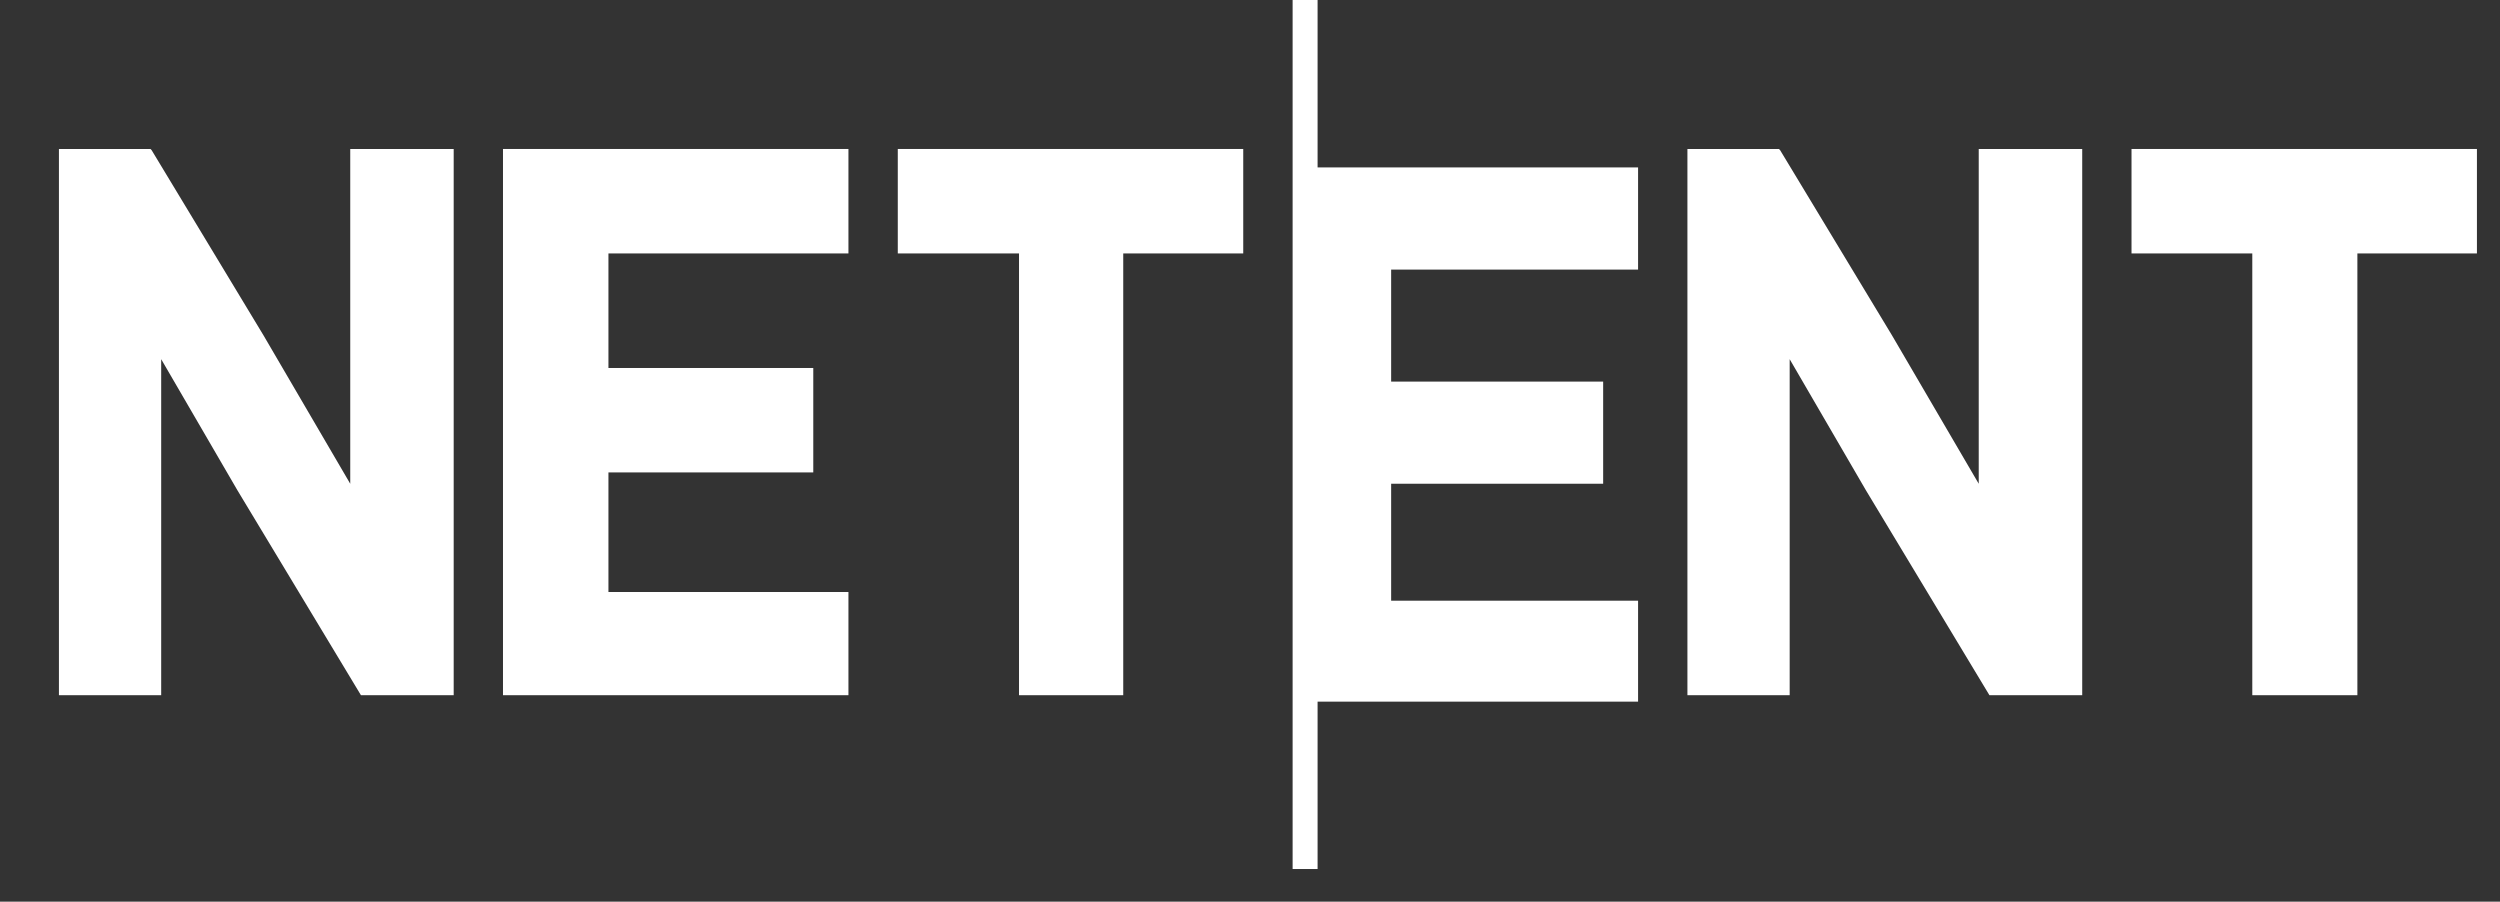
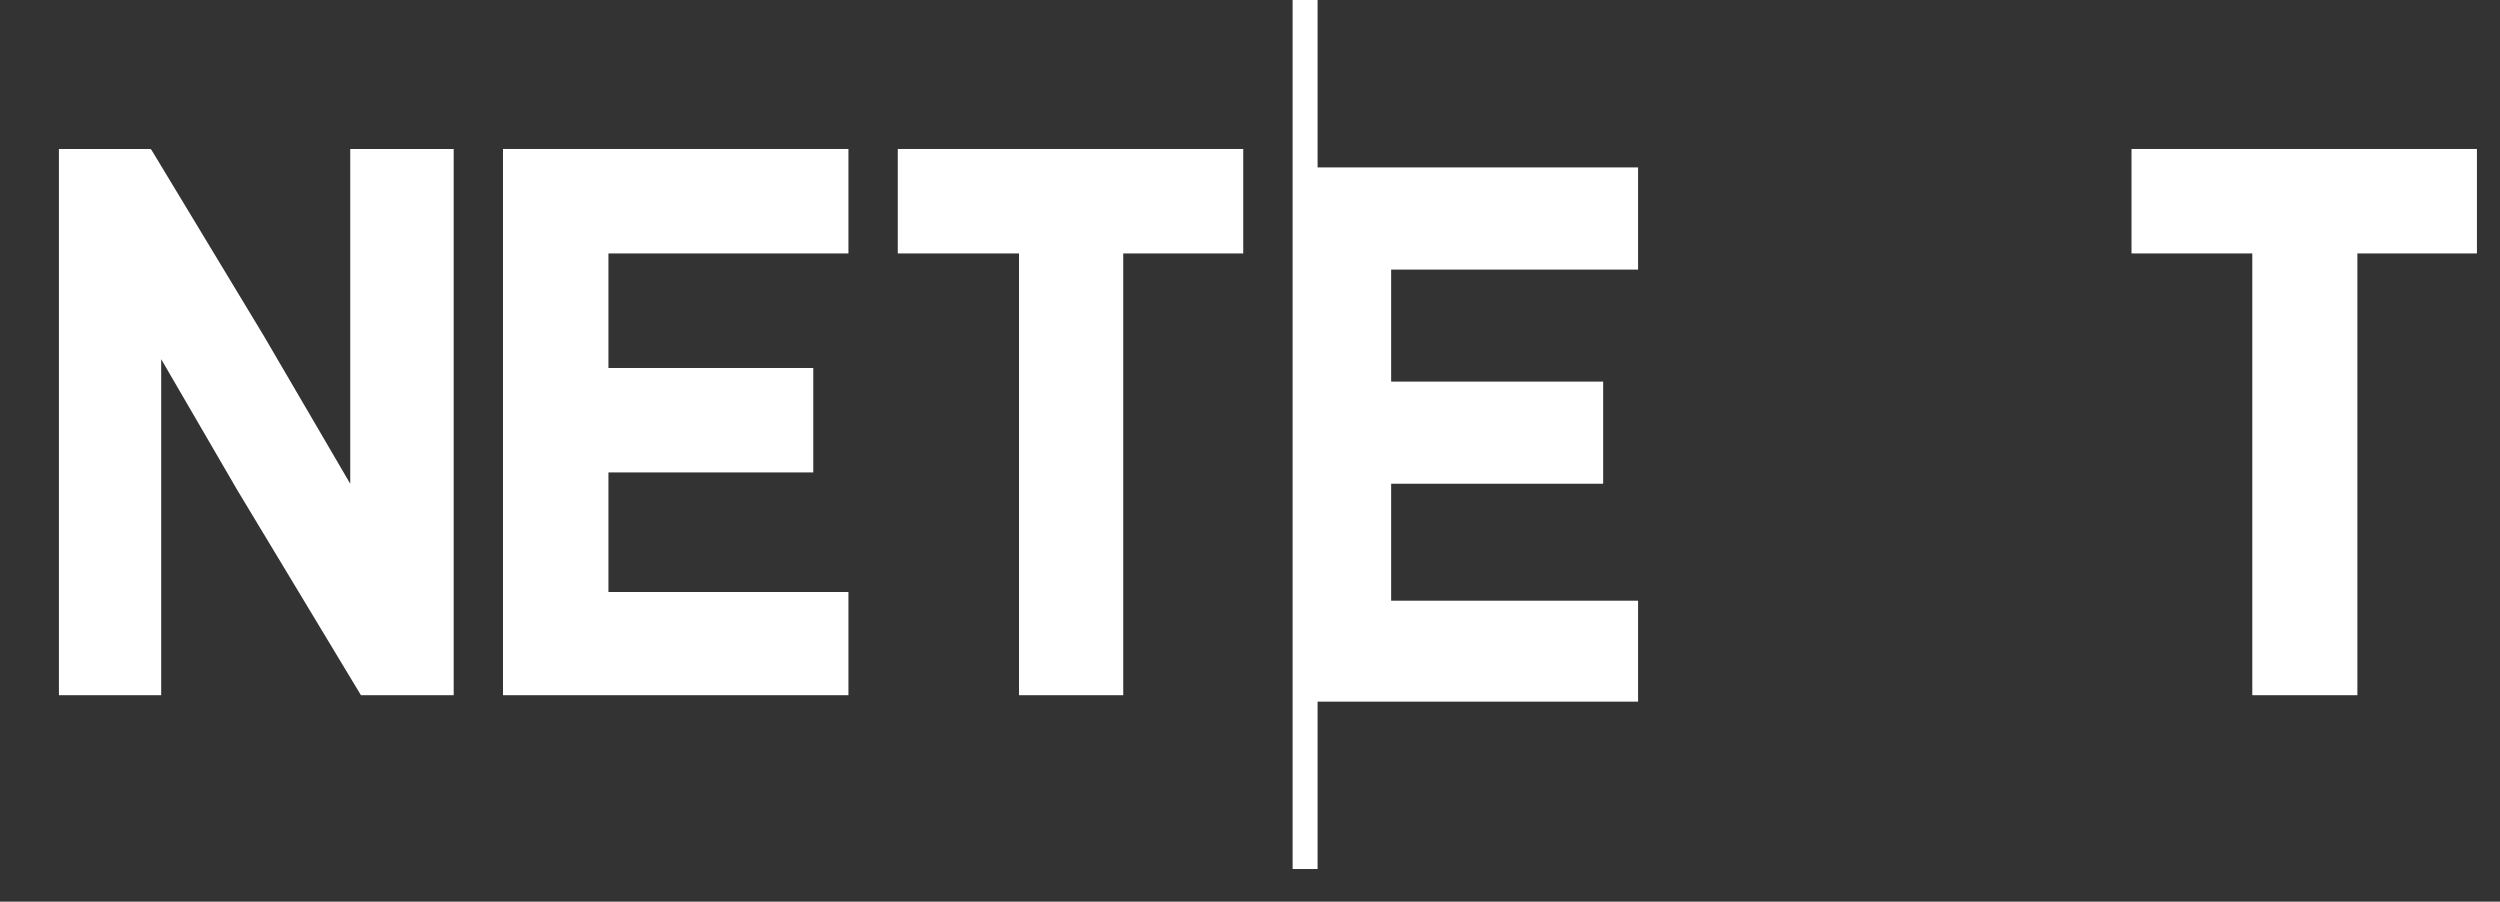
<svg xmlns="http://www.w3.org/2000/svg" viewBox="0 0 61 22" fill="none">
  <rect x="0" y="0" width="61" height="22" fill="#333333" stroke="none" />
  <g clip-path="url(#clip0_1_229)">
    <path d="M32.149 0H31.54V21.204H32.149V17.12H39.969V14.657H33.944V11.803H39.117V9.311H33.944V6.578H39.969V4.085H32.149V0Z" fill="white" />
    <path d="M8.546 11.804L6.428 8.18L3.701 3.666L3.672 3.635H1.438V16.963H3.933V8.764L5.79 11.958L8.807 16.963H11.07V3.635H8.546V11.804Z" fill="white" />
    <path d="M12.273 16.963H20.702V14.445H14.846V11.527H19.844V8.979H14.846V6.184H20.702V3.635H12.273V16.963Z" fill="white" />
    <path d="M21.906 6.184H24.864V16.963H27.407V6.184H30.335V3.635H21.906V6.184Z" fill="white" />
-     <path d="M48.281 11.804L46.163 8.18L43.436 3.666L43.407 3.635H41.173V16.963H43.668V8.764L45.525 11.957L48.542 16.963H50.806V3.635H48.281V11.804Z" fill="white" />
    <path d="M52.009 3.635V6.184H54.956V16.963H57.52V6.184H60.437V3.635H52.009Z" fill="white" />
  </g>
  <defs>
    <clipPath id="clip0_1_229">
      <rect width="60" height="22" fill="white" transform="translate(0.5)" />
    </clipPath>
  </defs>
</svg>